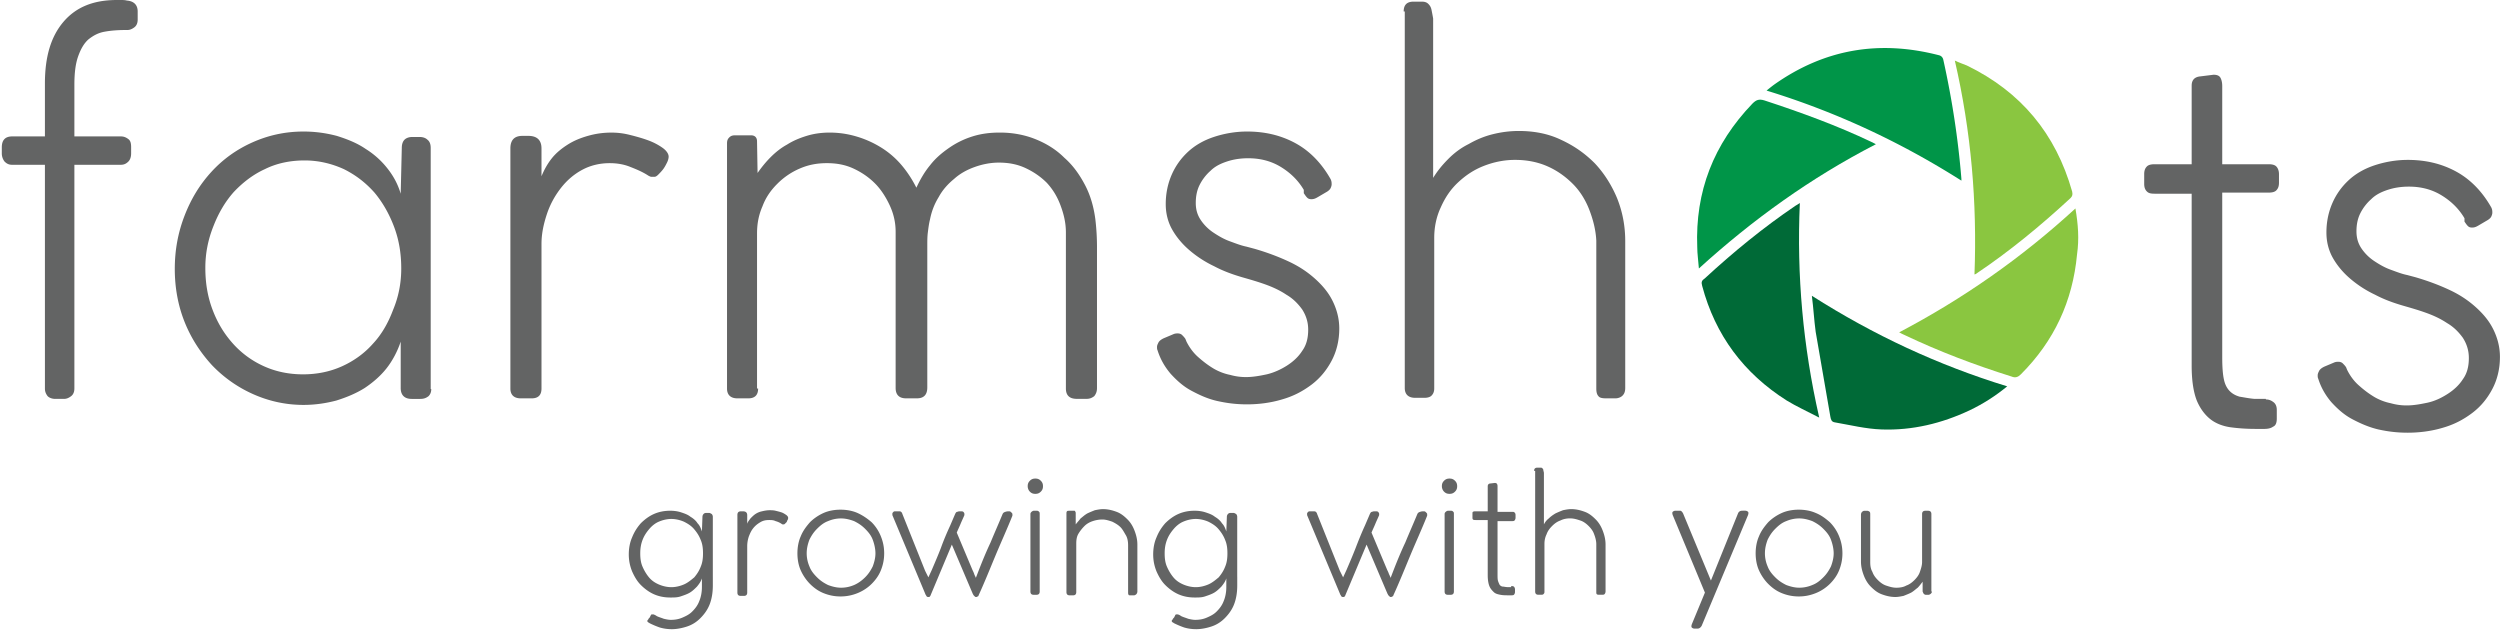
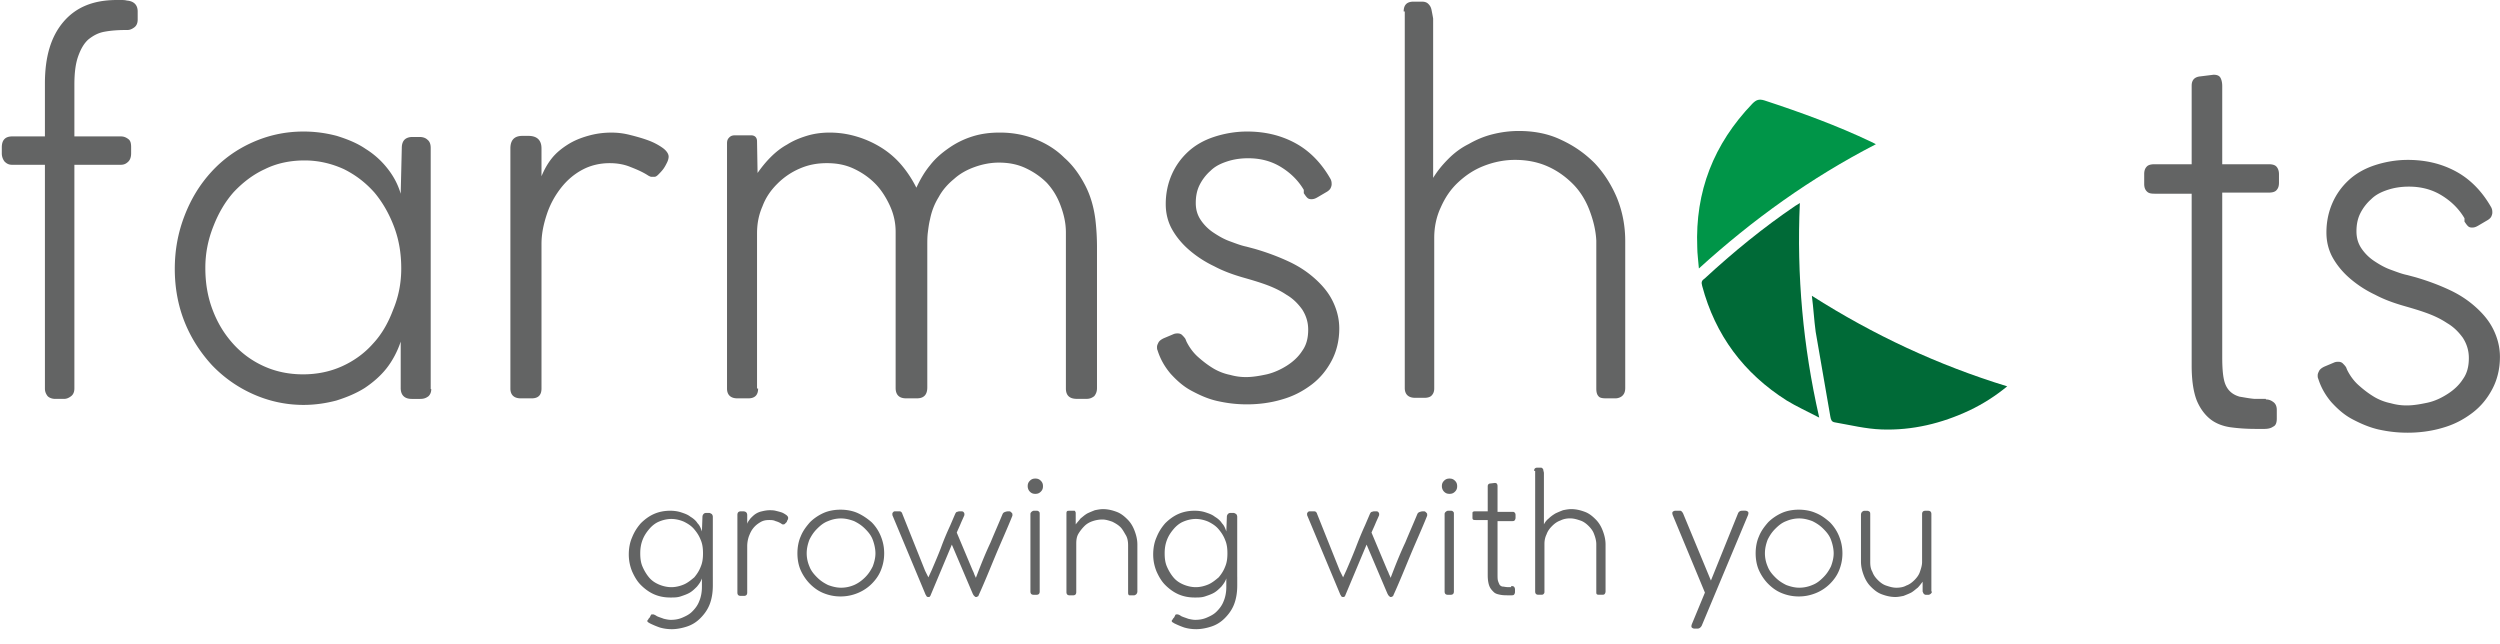
<svg xmlns="http://www.w3.org/2000/svg" viewBox="-0.518 0 743.224 191.464" width="2500" height="644">
  <g clip-rule="evenodd" fill-rule="evenodd">
    <path d="M573.827 175.863c0 .329-.158.489-.324.649-.16.162-.487.324-.649.324h-.809c-.327 0-.489-.158-.651-.324-.158-.16-.158-.325-.325-.649v-2.92c-.487.649-.976 1.298-1.458 1.785-.651.489-1.136.973-1.944 1.46-.649.325-1.456.647-2.276.973-.807.162-1.62.327-2.433.327-1.456 0-2.756-.327-4.054-.809s-2.271-1.298-3.243-2.271c-.978-.978-1.624-2.113-2.113-3.411-.485-1.298-.807-2.591-.807-4.054v-13.954c0-.325.16-.644.329-.807.158-.16.485-.329.645-.329h.811c.325 0 .647.162.809.329.16.162.16.487.16.807v14.119c0 1.136.162 2.113.649 2.92.327.976.973 1.784 1.625 2.433.647.649 1.458 1.298 2.433 1.627.974.324 1.945.644 3.08.644.973 0 2.109-.16 2.923-.644.973-.329 1.782-.978 2.431-1.627s1.298-1.458 1.622-2.433c.329-.974.651-1.942.651-2.92V152.83c0-.649.327-.978.974-.978h.809c.651 0 .978.329.978.978v23.04h.158v-.007zm-49.644-11.354a9.86 9.86 0 0 0 .809 3.896c.489 1.293 1.296 2.271 2.271 3.242.976.976 1.949 1.62 3.243 2.271 1.298.489 2.596.809 3.896.809a9.87 9.87 0 0 0 3.896-.809c1.298-.489 2.271-1.296 3.242-2.271.976-.976 1.625-1.949 2.273-3.242.487-1.298.811-2.596.811-3.896s-.329-2.76-.811-4.058c-.487-1.298-1.298-2.271-2.273-3.242-.976-.976-1.945-1.625-3.242-2.271-1.298-.489-2.596-.809-3.896-.809-1.458 0-2.76.324-3.896.809-1.293.485-2.271 1.296-3.243 2.271-.976.976-1.62 1.944-2.271 3.242-.484 1.298-.809 2.596-.809 4.058zm-2.758 0c0-1.787.329-3.569.978-5.027.647-1.627 1.622-2.925 2.758-4.218 1.136-1.136 2.596-2.113 4.06-2.76 1.456-.651 3.24-.976 5.025-.976s3.569.325 5.025.976c1.627.647 2.922 1.625 4.22 2.76a12.629 12.629 0 0 1 2.76 4.218c.647 1.622.974 3.24.974 5.027 0 1.782-.327 3.407-.974 5.027-.649 1.62-1.625 2.92-2.76 4.056a12.683 12.683 0 0 1-4.22 2.76c-1.622.647-3.24.976-5.025.976s-3.411-.329-5.025-.976c-1.627-.651-2.925-1.625-4.06-2.76-1.136-1.136-2.111-2.596-2.758-4.056-.651-1.458-.978-3.245-.978-5.027zm-16.059 21.575c-.327.487-.651.811-1.298.811h-.809a1.22 1.22 0 0 1-.811-.327c-.16-.167-.16-.489 0-.976l3.896-9.41-9.572-23.042c-.162-.487-.162-.809 0-.973.162-.165.487-.327.809-.327h1.136c.327 0 .489 0 .651.16.158.162.325.329.485.649l8.274 19.953 8.114-20.117c.325-.489.649-.651 1.298-.651h.811c.325 0 .647.162.807.329.162.164.162.487 0 .976zm-49.809-46.075c0-.647.324-.973.973-.973h.811c.327 0 .487 0 .647.162.162.162.327.324.327.647 0 .162.162.489.162.813v15.25c.327-.649.809-1.298 1.46-1.785.485-.487 1.136-.976 1.942-1.46.649-.324 1.458-.649 2.273-.973.809-.162 1.625-.325 2.433-.325 1.458 0 2.76.325 4.058.807s2.271 1.298 3.24 2.271c.971.976 1.627 2.111 2.111 3.409.489 1.298.809 2.594.809 4.058v13.948c0 .329-.158.649-.327.811-.16.158-.489.158-.647.158h-.811c-.329 0-.644 0-.807-.158-.162-.162-.162-.327-.162-.811v-14.114c0-.976-.327-2.111-.649-2.92-.324-.978-.976-1.785-1.622-2.433-.651-.649-1.46-1.298-2.434-1.625-.973-.327-1.947-.647-3.083-.647-.976 0-1.947.158-2.92.647-.973.327-1.784.976-2.433 1.625s-1.298 1.456-1.625 2.433c-.484.973-.647 1.944-.647 2.92v14.277c0 .329-.162.487-.329.649-.16.158-.487.158-.644.158h-.814c-.647 0-.976-.324-.976-.974V140h-.32v.009zm-6.813 34.232c.327 0 .489 0 .811.162.16.16.324.487.324.811v.807c0 .329-.162.649-.324.807-.162.162-.487.162-.811.162h-.809c-.809 0-1.625 0-2.434-.162-.809-.158-1.458-.324-1.944-.807-.487-.482-.978-.976-1.298-1.785s-.487-1.947-.487-3.242v-16.383h-3.569c-.329 0-.649 0-.807-.162-.162-.162-.162-.324-.162-.647v-.976c0-.325 0-.649.162-.649.158-.162.485-.162.807-.162h3.569v-7.463c0-.487.329-.811.807-.811l1.298-.162c.329 0 .651.162.651.329.16.16.16.487.16.807v7.463h4.38c.325 0 .487 0 .647.162.162.162.327.324.327.809v.809c0 .327-.162.649-.327.809-.16.162-.484.162-.647.162h-4.38v15.734c0 .976 0 1.622.162 2.111.16.484.324.809.487 1.136.327.327.649.489.973.489.329 0 .811.158 1.46.158h.973v-.316zm-19.791-21.415c0-.325.16-.487.327-.649.158-.162.487-.327.649-.327h.973c.329 0 .491.16.649.327.162.162.162.327.162.649v23.037c0 .649-.327.974-.978.974h-.807c-.649 0-.976-.324-.976-.974v-23.037zm-.813-8.274c0-.649.16-1.138.649-1.622.487-.489.973-.651 1.622-.651s1.136.162 1.622.651c.489.485.649.974.649 1.622 0 .649-.16 1.136-.649 1.622-.487.487-.973.649-1.622.649s-1.136-.162-1.622-.649c-.487-.487-.649-1.135-.649-1.622zm-30.338 25.144l.487.976.487.976.974-2.111c.976-2.273 1.947-4.545 2.763-6.652.807-2.109 1.784-4.543 2.758-6.652l1.456-3.407c.162-.325.329-.649.651-.649.327-.162.647-.162.976-.162s.649 0 .807.162c.162.162.329.327.329.649v.324c-.329.811-.807 1.787-1.136 2.596s-.807 1.785-1.136 2.596l4.705 11.194c.162.325.329.649.487 1.136.162.325.327.649.489 1.136l.809-2.111c1.136-2.918 2.271-5.68 3.569-8.434 1.136-2.758 2.433-5.68 3.569-8.436.16-.325.327-.487.809-.649.489-.162.809-.162 1.138-.162.324 0 .487.162.644.329.162.16.329.324.329.487v.487c-1.622 4.06-3.407 7.949-5.027 11.845s-3.243 7.947-5.027 11.843c0 .16-.16.327-.324.327-.162.162-.329.162-.489.162-.162 0-.327-.162-.489-.329-.158-.16-.324-.329-.324-.487-.162-.162-.162-.327-.329-.649l-6.003-14.117L399.427 177c0 .162-.162.162-.162.329-.16.16-.324.16-.487.16-.162 0-.327 0-.487-.16-.162-.162-.162-.329-.324-.491l-9.901-23.686v-.487c0-.16.16-.324.329-.487.158-.162.324-.162.647-.162h.974c.162 0 .489 0 .651.162s.324.327.324.487zm-33.421-5.187c0-1.458-.162-2.76-.649-3.896-.487-1.298-1.136-2.271-1.947-3.242-.811-.976-1.785-1.625-3.083-2.274-1.136-.487-2.434-.811-3.731-.811-1.298 0-2.596.329-3.731.811-1.136.487-2.109 1.298-2.92 2.274-.811.973-1.46 1.944-1.947 3.242s-.649 2.596-.649 3.896c0 1.458.162 2.758.649 3.896.487 1.136 1.136 2.271 1.947 3.242.811.976 1.785 1.62 2.92 2.111 1.136.487 2.433.807 3.731.807s2.596-.324 3.731-.807c1.136-.491 2.109-1.298 3.083-2.111.811-.976 1.46-1.949 1.947-3.242.487-1.142.649-2.438.649-3.896zm2.92 6.974v2.596c0 2.109-.324 4.054-.973 5.678-.649 1.622-1.622 2.92-2.758 4.056s-2.433 1.947-3.894 2.433c-1.46.487-3.083.811-4.543.811-1.298 0-2.434-.162-3.569-.489a25.004 25.004 0 0 1-3.083-1.298c-.162-.16-.325-.16-.487-.327-.162-.158-.162-.158-.162-.327 0-.162 0-.16.162-.327.162-.162.162-.327.324-.487.162-.162.324-.325.324-.487.162-.162.162-.329.162-.329.162-.16.162-.324.324-.324h.487c.162 0 .325.158.487.158.162.162.324.162.487.329.649.329 1.298.487 2.109.807.649.162 1.46.329 2.109.329 1.136 0 2.271-.16 3.407-.649 1.136-.487 2.109-.973 2.92-1.785.811-.807 1.622-1.785 2.109-3.078.487-1.138.811-2.596.811-4.22v-2.593c-.324.974-.811 1.622-1.46 2.432-.649.651-1.298 1.298-2.109 1.787-.811.487-1.785.809-2.758 1.136s-1.947.327-3.083.327c-1.784 0-3.407-.327-4.867-.976s-2.758-1.622-3.894-2.758-1.947-2.596-2.596-4.058c-.649-1.625-.974-3.242-.974-5.027s.325-3.569.974-5.029c.649-1.622 1.46-2.92 2.596-4.218 1.136-1.136 2.433-2.109 3.894-2.758 1.46-.649 3.083-.976 4.867-.976 1.136 0 2.271.16 3.245.489.973.324 1.947.647 2.758 1.298.811.484 1.622 1.136 2.109 1.942.649.649.974 1.46 1.298 2.434l.162-4.376c0-.329.162-.651.324-.811.162-.162.324-.324.811-.324h.811c.325 0 .487.158.811.324.162.16.324.487.324.811v17.854zm-47.859 4.542c0 .649-.324.974-.973.974h-.974c-.649 0-.973-.325-.973-.974v-23.362c0-.16 0-.487.162-.649s.325-.162.649-.162h1.46c.162 0 .324 0 .324.162s.162.162.162.489v3.409c.487-.649.973-1.138 1.46-1.785.649-.489 1.136-.978 1.947-1.46.649-.324 1.46-.646 2.271-.973.811-.162 1.622-.327 2.434-.327 1.46 0 2.758.327 4.056.809 1.298.487 2.271 1.298 3.245 2.271.973.973 1.622 2.109 2.109 3.407s.811 2.596.811 4.058v13.95c0 .329-.162.649-.324.811-.162.16-.487.325-.649.325h-.973c-.324 0-.649 0-.649-.162-.162-.158-.162-.485-.162-.807v-13.948c0-.978-.162-2.113-.649-2.923-.487-.809-.973-1.782-1.622-2.433-.649-.647-1.46-1.136-2.434-1.625-.973-.327-1.947-.649-2.92-.649s-1.947.162-2.92.491c-.973.324-1.784.807-2.433 1.456s-1.298 1.456-1.785 2.271c-.487.811-.649 1.785-.649 2.92v14.436zm-13.628-23.199c0-.325.162-.487.324-.649s.487-.327.649-.327h.973c.324 0 .487.16.649.327s.162.327.162.649v23.037c0 .649-.324.974-.974.974h-.811c-.649 0-.973-.324-.973-.974v-23.037zm-.811-8.274c0-.649.162-1.138.649-1.622.487-.489.973-.651 1.622-.651s1.136.162 1.622.651c.487.485.649.974.649 1.622 0 .649-.162 1.136-.649 1.622-.487.487-.973.649-1.622.649s-1.136-.162-1.622-.649c-.487-.487-.649-1.135-.649-1.622zm-30.5 25.144l.487.976.487.976.973-2.111c.973-2.273 1.947-4.545 2.758-6.652.811-2.271 1.785-4.543 2.758-6.652l1.46-3.407c.162-.325.325-.649.649-.649.324-.162.649-.162.974-.162.324 0 .649 0 .811.162s.324.327.324.649v.324c-.324.811-.811 1.787-1.136 2.596s-.811 1.785-1.136 2.596l4.705 11.194c.162.325.324.649.487 1.136.162.487.324.649.487 1.136l.811-2.111c1.136-2.918 2.271-5.68 3.569-8.434 1.136-2.758 2.434-5.68 3.569-8.436.162-.325.324-.487.811-.649s.811-.162 1.136-.162.487.162.649.329c.162.16.325.324.325.487v.487c-1.622 4.06-3.407 7.949-5.029 11.845s-3.245 7.947-5.029 11.843c0 .16-.162.327-.325.327-.162.162-.324.162-.487.162-.162 0-.324-.162-.487-.329-.162-.16-.325-.329-.325-.487-.162-.162-.162-.327-.324-.649l-6.003-14.117L276.125 177c0 .162-.162.162-.162.329-.162.16-.324.16-.487.16-.162 0-.324 0-.487-.16-.162-.162-.162-.329-.324-.491l-9.896-23.686v-.487c0-.16.162-.324.324-.487.162-.162.325-.162.649-.162h.973c.162 0 .487 0 .649.162s.324.327.324.487zm-35.205-5.187c0 1.458.325 2.758.811 3.896.487 1.293 1.298 2.271 2.271 3.242.973.976 1.947 1.62 3.245 2.271 1.298.489 2.596.809 3.894.809 1.46 0 2.758-.325 3.894-.809 1.136-.489 2.271-1.296 3.245-2.271.974-.976 1.622-1.949 2.271-3.242.487-1.298.811-2.596.811-3.896s-.324-2.76-.811-4.058-1.298-2.271-2.271-3.242c-.973-.976-1.947-1.625-3.245-2.271-1.298-.489-2.596-.809-3.894-.809-1.46 0-2.758.324-3.894.809-1.298.485-2.271 1.296-3.245 2.271-.974.976-1.622 1.944-2.271 3.242-.487 1.298-.811 2.596-.811 4.058zm-2.758 0c0-1.787.324-3.569.973-5.027.649-1.627 1.622-2.925 2.758-4.218 1.136-1.136 2.596-2.113 4.056-2.76 1.46-.651 3.245-.976 5.029-.976s3.569.325 5.029.976c1.46.647 2.92 1.625 4.218 2.76a12.64 12.64 0 0 1 2.758 4.218c.649 1.622.973 3.24.973 5.027 0 1.782-.324 3.407-.973 5.027s-1.622 2.92-2.758 4.056-2.596 2.109-4.218 2.76a13.26 13.26 0 0 1-5.029.976c-1.785 0-3.407-.329-5.029-.976-1.622-.651-2.92-1.625-4.056-2.76-1.136-1.136-2.109-2.596-2.758-4.056s-.973-3.245-.973-5.027zm-17.846-11.359c0-.807.325-1.136 1.136-1.136h.487c.811 0 1.298.329 1.298 1.136v2.596c.162-.649.649-1.136.973-1.622.487-.487.973-.976 1.46-1.298s1.136-.649 1.947-.811c.649-.162 1.46-.324 2.271-.324.487 0 1.136 0 1.785.16s1.298.327 1.784.489c.487.162.974.487 1.46.809.324.327.487.489.487.809 0 .162 0 .327-.162.649-.162.16-.162.487-.324.649l-.487.487c-.162.16-.324.16-.324.16h-.325s-.162 0-.324-.16a5.79 5.79 0 0 0-1.784-.807c-.649-.329-1.298-.329-1.947-.329-.973 0-1.785.16-2.596.649-.811.487-1.46.974-2.109 1.785-.649.807-.973 1.622-1.298 2.434a9.18 9.18 0 0 0-.487 2.92v13.788c0 .647-.325.976-.974.976h-.973c-.649 0-.973-.329-.973-.976V153.15zm-10.221 11.359c0-1.458-.162-2.76-.649-3.896-.487-1.298-1.136-2.271-1.947-3.242-.811-.976-1.785-1.625-3.083-2.274-1.136-.487-2.433-.811-3.731-.811s-2.596.329-3.731.811c-1.136.487-2.109 1.298-2.92 2.274-.811.973-1.46 1.944-1.947 3.242s-.649 2.596-.649 3.896c0 1.458.162 2.758.649 3.896.487 1.136 1.136 2.271 1.947 3.242.811.976 1.785 1.62 2.92 2.111 1.136.487 2.434.807 3.731.807 1.298 0 2.596-.324 3.731-.807 1.136-.491 2.109-1.298 3.083-2.111.811-.976 1.46-1.949 1.947-3.242.486-1.142.649-2.438.649-3.896zm2.92 6.974v2.596c0 2.109-.325 4.054-.973 5.678-.649 1.622-1.622 2.92-2.758 4.056s-2.434 1.947-3.894 2.433c-1.46.487-3.083.811-4.543.811a12.56 12.56 0 0 1-3.569-.489 25.004 25.004 0 0 1-3.083-1.298c-.162-.16-.325-.16-.487-.327-.162-.158-.162-.158-.162-.327 0-.162 0-.16.162-.327.162-.162.162-.327.325-.487.162-.162.324-.325.324-.487.162-.162.162-.329.162-.329.162-.16.162-.324.324-.324h.487c.162 0 .324.158.487.158.162.162.324.162.487.329.649.329 1.298.487 2.109.807.649.162 1.46.329 2.109.329 1.136 0 2.271-.16 3.407-.649 1.136-.487 2.109-.973 2.92-1.785.811-.807 1.622-1.785 2.109-3.078.487-1.138.811-2.596.811-4.22v-2.593c-.325.974-.811 1.622-1.46 2.432-.649.651-1.298 1.298-2.109 1.787-.811.487-1.785.809-2.758 1.136s-1.947.327-3.083.327c-1.784 0-3.407-.327-4.867-.976s-2.758-1.622-3.894-2.758-1.947-2.596-2.596-4.058c-.649-1.625-.974-3.242-.974-5.027s.324-3.569.974-5.029c.649-1.622 1.46-2.92 2.596-4.218 1.136-1.136 2.434-2.109 3.894-2.758s3.083-.976 4.867-.976c1.136 0 2.271.16 3.245.489.973.324 1.947.647 2.758 1.298.811.484 1.622 1.136 2.109 1.942.649.649.974 1.46 1.298 2.434l.162-4.376c0-.329.162-.651.325-.811.162-.162.325-.324.811-.324h.811c.324 0 .487.158.811.324.162.16.325.487.325.811v17.854zM416.783 3.407c0-1.947.974-2.92 2.92-2.92h2.434c.811 0 1.458.162 1.947.649.487.487.807.973.973 1.785.162.811.327 1.622.487 2.596V52.89c1.298-2.109 2.758-3.894 4.545-5.678 1.782-1.785 3.731-3.245 6.003-4.38 2.271-1.298 4.545-2.271 7.138-2.92s5.194-.973 7.785-.973c4.547 0 8.765.811 12.494 2.596 3.896 1.784 7.138 4.056 10.056 6.976 2.763 2.92 5.029 6.489 6.654 10.383 1.625 4.056 2.433 8.274 2.433 12.817v43.641c0 1.136-.327 1.785-.809 2.271-.482.487-1.298.809-2.113.809h-2.758c-1.136 0-1.947-.16-2.274-.647-.484-.489-.647-1.298-.647-2.271V71.546c-.162-3.245-.974-6.327-2.109-9.247-1.138-2.92-2.763-5.516-4.867-7.625-2.114-2.109-4.547-3.894-7.463-5.192-2.92-1.298-6.165-1.947-9.734-1.947-3.24 0-6.327.649-9.247 1.785-2.923 1.136-5.354 2.758-7.627 4.867-2.271 2.109-3.896 4.542-5.189 7.463-1.298 2.758-1.949 5.84-1.949 9.085v44.779c0 .976-.327 1.625-.809 2.111-.482.487-1.298.649-2.109.649h-2.763c-1.942 0-3.078-.978-3.078-2.92V3.411zm-29.689 53.051c-1.625-2.758-3.896-5.029-6.814-6.814s-6.165-2.596-9.734-2.596c-2.271 0-4.38.324-6.327.973s-3.569 1.46-4.867 2.758c-1.298 1.136-2.434 2.596-3.245 4.218s-1.136 3.407-1.136 5.354.487 3.569 1.46 5.029 2.271 2.758 3.731 3.732c1.46.973 3.083 1.947 4.867 2.596s3.407 1.298 5.029 1.622l2.433.649c3.894 1.136 7.301 2.433 10.381 3.894 3.085 1.46 5.681 3.245 7.952 5.354s3.894 4.218 5.025 6.652c1.136 2.433 1.785 5.029 1.785 7.789 0 3.569-.807 6.812-2.273 9.572-1.458 2.76-3.407 5.189-6 7.138-2.596 1.945-5.354 3.407-8.765 4.378-3.24.973-6.81 1.46-10.379 1.46-3.083 0-5.841-.329-8.761-.978-2.92-.646-5.354-1.784-7.787-3.08-2.433-1.298-4.38-3.08-6.165-5.027-1.785-2.111-3.083-4.38-3.894-6.978-.162-.327-.162-.647-.162-.976 0-.487.162-.807.487-1.458.324-.485.811-.809 1.46-1.136l3.083-1.298c.487-.16.811-.16 1.136-.16.487 0 .973.16 1.298.487s.649.649.973 1.136l.324.811c.811 1.622 1.947 3.245 3.407 4.545 1.46 1.296 2.92 2.431 4.542 3.407s3.407 1.625 5.029 1.945c1.784.489 3.245.649 4.705.649 1.947 0 3.894-.324 6.165-.811 2.109-.484 4.218-1.456 6.003-2.591 1.785-1.136 3.409-2.591 4.545-4.381 1.296-1.785 1.787-3.894 1.787-6.327 0-2.276-.651-4.218-1.787-6.003-1.298-1.785-2.76-3.245-4.705-4.381-1.945-1.298-4.058-2.271-6.33-3.082-2.271-.811-4.543-1.46-6.814-2.109-2.758-.811-5.516-1.785-8.274-3.245a33.195 33.195 0 0 1-7.301-4.705c-2.109-1.785-3.894-3.894-5.191-6.165-1.298-2.271-1.947-4.867-1.947-7.625 0-3.245.649-6.165 1.784-8.761 1.136-2.596 2.758-4.867 4.867-6.814s4.705-3.407 7.625-4.38 6.327-1.622 9.896-1.622c5.354 0 10.059 1.136 14.277 3.407s7.787 5.841 10.545 10.707c.329.649.329 1.136.329 1.622 0 .325-.162.811-.329 1.136-.167.324-.487.649-.973.974l-2.763 1.622c-.807.487-1.293.649-1.942.649s-.976-.162-1.298-.487-.649-.811-.976-1.298v-.975h.007v-.002zm-162.236 59.054c0 1.942-.973 2.918-2.92 2.918h-3.245c-1.947 0-3.083-.976-3.083-2.918V42.663c0-.811.162-1.298.649-1.785s.973-.649 1.784-.649h4.705c1.136 0 1.785.649 1.785 1.784l.162 9.41c1.136-1.622 2.433-3.245 3.894-4.705 1.46-1.46 3.082-2.758 4.867-3.731 1.785-1.136 3.731-1.947 5.841-2.596 2.109-.649 4.38-.974 6.814-.974 3.083 0 5.841.487 8.436 1.298a29.975 29.975 0 0 1 7.301 3.407 25.76 25.76 0 0 1 5.84 5.191c1.622 1.947 3.083 4.218 4.218 6.489 1.136-2.434 2.434-4.705 4.056-6.652 1.622-2.109 3.569-3.731 5.678-5.192 2.109-1.46 4.38-2.596 6.976-3.407s5.191-1.136 8.112-1.136c3.732 0 7.301.649 10.545 1.947 3.245 1.298 6.165 3.083 8.598 5.516 2.596 2.271 4.543 5.029 6.165 8.112s2.596 6.489 3.083 10.221c.324 2.758.487 5.516.487 8.274v41.857c0 1.136-.324 1.785-.811 2.431-.649.489-1.298.809-2.271.809h-2.92c-2.109 0-3.245-.973-3.245-3.08V69.11c0-2.92-.649-5.516-1.622-8.112s-2.271-4.705-4.056-6.652c-1.785-1.785-3.894-3.245-6.327-4.381-2.434-1.136-5.029-1.622-7.949-1.622-2.434 0-4.867.487-7.138 1.298s-4.38 1.947-6.165 3.569c-1.785 1.46-3.407 3.245-4.543 5.354-1.298 2.109-2.109 4.218-2.596 6.652-.324 1.298-.487 2.596-.649 3.894s-.162 2.596-.162 4.056v42.019c0 2.109-.973 3.242-3.083 3.242h-3.245c-1.947 0-3.083-.976-3.083-3.08V68.948c0-2.92-.649-5.516-1.785-7.95s-2.596-4.705-4.38-6.49c-1.784-1.784-3.894-3.245-6.327-4.38-2.433-1.136-5.029-1.622-7.949-1.622s-5.516.487-8.112 1.622a21.09 21.09 0 0 0-6.652 4.542c-1.947 1.947-3.407 4.056-4.38 6.652-1.136 2.596-1.622 5.192-1.622 8.112v46.075h.324zm-73.654-71.384c0-2.434 1.136-3.731 3.569-3.731h1.785c2.596 0 3.894 1.298 3.894 3.731v8.274c.811-1.947 1.785-3.731 3.083-5.354 1.298-1.622 2.92-2.92 4.705-4.056s3.732-1.947 6.003-2.596 4.543-.974 6.976-.974c1.622 0 3.407.162 5.354.649s3.731.973 5.516 1.622 3.245 1.46 4.38 2.271c1.136.811 1.785 1.785 1.785 2.596 0 .487-.162 1.136-.487 1.785s-.649 1.298-1.136 1.947-.973 1.136-1.46 1.622c-.487.487-.811.649-1.136.649h-.974c-.162 0-.487-.162-.811-.324-1.46-.973-3.245-1.785-5.354-2.596-1.947-.811-4.056-1.136-6.165-1.136-2.92 0-5.678.649-8.112 1.947-2.433 1.298-4.542 3.083-6.327 5.354s-3.245 4.867-4.218 7.787-1.622 5.841-1.622 8.923v42.995c0 1.945-.973 2.918-2.92 2.918h-3.245c-1.947 0-3.083-.973-3.083-2.918zM118.756 79.82c0-4.38-.649-8.436-2.109-12.33s-3.407-7.301-5.841-10.221c-2.596-2.92-5.516-5.192-9.085-6.976-3.569-1.622-7.463-2.596-11.681-2.596s-8.274.811-11.843 2.596c-3.569 1.622-6.652 4.056-9.248 6.814-2.596 2.92-4.542 6.327-6.003 10.059-1.622 4.056-2.433 8.112-2.433 12.492s.649 8.436 2.109 12.33 3.407 7.138 6.003 10.059a27.357 27.357 0 0 0 9.247 6.812c3.569 1.625 7.463 2.434 11.681 2.434s8.112-.809 11.681-2.434c3.569-1.62 6.652-3.896 9.085-6.649 2.596-2.76 4.543-6.165 6.003-10.061 1.623-3.893 2.434-7.949 2.434-12.329zm8.923 35.854c0 .976-.325 1.622-.811 2.111-.649.489-1.298.809-2.433.809h-2.596c-2.109 0-3.245-1.136-3.245-3.24v-13.79c-.973 2.92-2.433 5.68-4.218 7.947-1.785 2.271-4.056 4.216-6.49 5.843-2.596 1.622-5.354 2.758-8.436 3.729-3.082.809-6.327 1.298-9.734 1.298-5.354 0-10.383-1.138-15.088-3.243a38.54 38.54 0 0 1-12.168-8.599c-3.407-3.727-6.165-7.947-8.112-12.817-1.947-4.865-2.92-10.218-2.92-15.734 0-5.678.973-10.87 2.92-15.899s4.543-9.247 7.949-12.979c3.407-3.732 7.463-6.652 12.168-8.761s9.734-3.245 15.25-3.245c3.569 0 6.814.487 9.896 1.298 3.083.973 6.003 2.109 8.599 3.894a24.957 24.957 0 0 1 6.489 5.84c1.785 2.271 3.083 4.705 3.894 7.463l.325-13.628c0-1.136.324-1.947.811-2.434s1.298-.811 2.271-.811h2.271c.974 0 1.785.325 2.271.811.649.487.973 1.298.973 2.434v71.708h.162v-.005zM37.152.162c2.109.162 3.245 1.298 3.245 3.245V5.84c0 .973-.325 1.785-.973 2.271-.649.487-1.298.811-2.109.811h-.487c-2.271 0-4.38.162-6.165.487-1.947.325-3.407 1.136-4.867 2.271-1.298 1.136-2.271 2.758-3.083 5.029-.811 2.271-1.136 5.029-1.136 8.599v15.25h13.79c.973 0 1.622.324 2.271.811s.811 1.298.811 2.434v1.785c0 1.136-.325 1.947-.811 2.434-.649.649-1.298.973-2.271.973h-13.79v66.519c0 .976-.325 1.783-.973 2.271-.649.489-1.298.809-2.109.809h-2.596c-.973 0-1.785-.325-2.271-.809-.487-.647-.811-1.296-.811-2.271V48.995H3.083c-.973 0-1.622-.324-2.271-.973A3.984 3.984 0 0 1 0 45.588v-1.785c0-2.109.974-3.245 3.083-3.245h9.734V24.822c0-7.95 1.785-13.952 5.516-18.333S27.256 0 34.232 0h1.46s.973 0 1.46.162z" fill="#636464" />
    <path d="M538.135 87.932c18.335 11.681 37.479 20.604 58.08 26.929-3.569 2.922-7.138 5.196-11.194 7.138-8.274 3.896-17.037 6.003-26.12 5.68-4.705-.158-9.247-1.298-13.952-2.113-.976-.158-1.136-.807-1.298-1.62l-4.38-25.307c-.484-3.569-.649-6.974-1.136-10.707z" fill="#006a37" />
-     <path d="M580.641 18.008c1.298.649 2.434.973 3.569 1.46 16.061 7.787 26.444 20.279 31.311 37.477.162.811.162 1.298-.484 1.947-8.763 8.112-18.008 15.737-27.907 22.389-.162.162-.162.162-.647.324.81-21.416-.975-42.506-5.842-63.597zm35.854 43.966c.811 4.705 1.136 9.085.487 13.628-1.298 13.952-6.812 25.795-16.71 35.69-.809.809-1.622 1.136-2.758.651-10.87-3.412-21.577-7.463-31.798-12.334-.487-.16-.973-.487-1.622-.807 19.141-10.059 36.502-22.227 52.401-36.828z" fill="#8ac640" />
    <path d="M556.955 42.992c-19.144 9.896-36.341 22.226-52.404 36.827-.16-2.271-.485-4.38-.485-6.327-.651-16.548 4.867-30.663 16.383-42.668 1.136-1.136 1.947-1.46 3.569-.974 10.87 3.569 21.578 7.463 31.798 12.33.63.306 1.362.688 1.362.688s-.131.066-.223.124z" fill="#009548" />
    <path d="M539.922 123.95c-3.085-1.625-6.329-3.085-9.247-4.867-12.817-8.114-21.257-19.47-25.147-34.072-.327-1.136-.158-1.622.809-2.271 8.436-7.787 17.357-15.088 26.929-21.577.329-.162.811-.487 1.298-.811-.973 21.577.973 42.668 5.681 63.434.048.195.078.345.078.345s-.053.01-.401-.181z" fill="#006a37" />
-     <path d="M582.588 53.7c-18.17-11.519-37.316-20.442-57.918-26.769a52.08 52.08 0 0 1 2.271-1.785c14.926-10.545 31.149-13.303 48.833-8.761.811.162 1.298.649 1.46 1.46 2.593 11.681 4.38 23.362 5.354 35.205.007.233.028.465 0 .65z" fill="#009548" />
    <path d="M732.169 64.894c-1.622-2.758-3.894-5.029-6.814-6.814s-6.16-2.596-9.73-2.596c-2.271 0-4.38.324-6.332.973-1.942.649-3.569 1.46-4.862 2.758-1.298 1.136-2.434 2.596-3.245 4.218s-1.136 3.407-1.136 5.354.487 3.569 1.456 5.029a13.76 13.76 0 0 0 3.731 3.732c1.46.973 3.083 1.947 4.867 2.596s3.407 1.298 5.029 1.622l2.434.649c3.894 1.136 7.296 2.434 10.379 3.894 3.082 1.46 5.68 3.245 7.95 5.354 2.271 2.109 3.894 4.216 5.025 6.65 1.134 2.431 1.785 5.027 1.785 7.789 0 3.569-.807 6.809-2.271 9.567-1.456 2.76-3.407 5.194-6.003 7.138-2.591 1.947-5.354 3.411-8.761 4.381-3.245.973-6.814 1.458-10.383 1.458-3.083 0-5.841-.327-8.761-.976-2.758-.649-5.354-1.785-7.787-3.082-2.433-1.298-4.38-3.08-6.165-5.029-1.785-2.109-3.078-4.376-3.894-6.976-.162-.324-.162-.647-.162-.973 0-.487.162-.809.487-1.46.329-.485.811-.807 1.46-1.136l3.083-1.298c.487-.158.807-.158 1.136-.158.487 0 .973.158 1.298.487.324.329.649.649.973 1.136l.329.811c.807 1.622 1.942 3.242 3.407 4.543 1.456 1.298 2.92 2.434 4.543 3.411a16.025 16.025 0 0 0 5.029 1.942c1.785.491 3.24.649 4.705.649 1.947 0 3.894-.327 6.165-.809 2.271-.489 4.214-1.458 5.998-2.593 1.785-1.138 3.412-2.596 4.547-4.38 1.298-1.785 1.785-3.896 1.785-6.329 0-2.271-.649-4.216-1.785-6.001-1.298-1.785-2.762-3.245-4.705-4.38-1.947-1.298-4.056-2.271-6.332-3.08-2.271-.813-4.543-1.458-6.809-2.111-2.762-.811-5.516-1.785-8.274-3.245a32.985 32.985 0 0 1-7.301-4.705c-2.113-1.785-3.896-3.894-5.191-6.165-1.298-2.271-1.947-4.867-1.947-7.625 0-3.245.649-6.165 1.785-8.761s2.758-4.867 4.867-6.814 4.705-3.407 7.625-4.38 6.327-1.622 9.896-1.622c5.354 0 10.059 1.136 14.277 3.407s7.787 5.84 10.55 10.707c.324.649.324 1.136.324 1.622 0 .324-.162.811-.324 1.136s-.487.649-.978.973l-2.758 1.622c-.811.487-1.298.649-1.947.649s-.973-.162-1.298-.487c-.324-.325-.649-.811-.973-1.298zm-59.054 53.862c.974 0 1.622.327 2.271.809.649.489.978 1.298.978 2.274v2.593c0 1.298-.329 2.111-1.136 2.434-.649.489-1.627.651-2.596.651H670.2c-2.758 0-5.191-.162-7.625-.491-2.274-.329-4.38-1.136-6.003-2.434-1.627-1.296-3.082-3.24-4.06-5.678-.973-2.596-1.456-6.003-1.456-10.221V57.589h-11.032c-1.136 0-1.787-.162-2.271-.649-.489-.487-.811-1.136-.811-2.271v-2.92c0-1.136.327-1.785.811-2.271.484-.487 1.296-.649 2.271-.649h11.032V25.466c0-1.622.809-2.596 2.591-2.758l3.896-.487c1.138 0 1.784.324 2.111.973s.489 1.46.489 2.434v23.2h13.79c.973 0 1.784.162 2.271.649s.811 1.298.811 2.271v2.596c0 1.136-.329 1.785-.811 2.271-.487.487-1.298.649-2.271.649h-13.79v48.995c0 2.76.162 5.025.487 6.489.325 1.627.976 2.762 1.785 3.569.811.811 1.785 1.298 2.92 1.627 1.136.158 2.596.485 4.38.647h3.407v.162h-.007z" fill="#636464" />
  </g>
</svg>